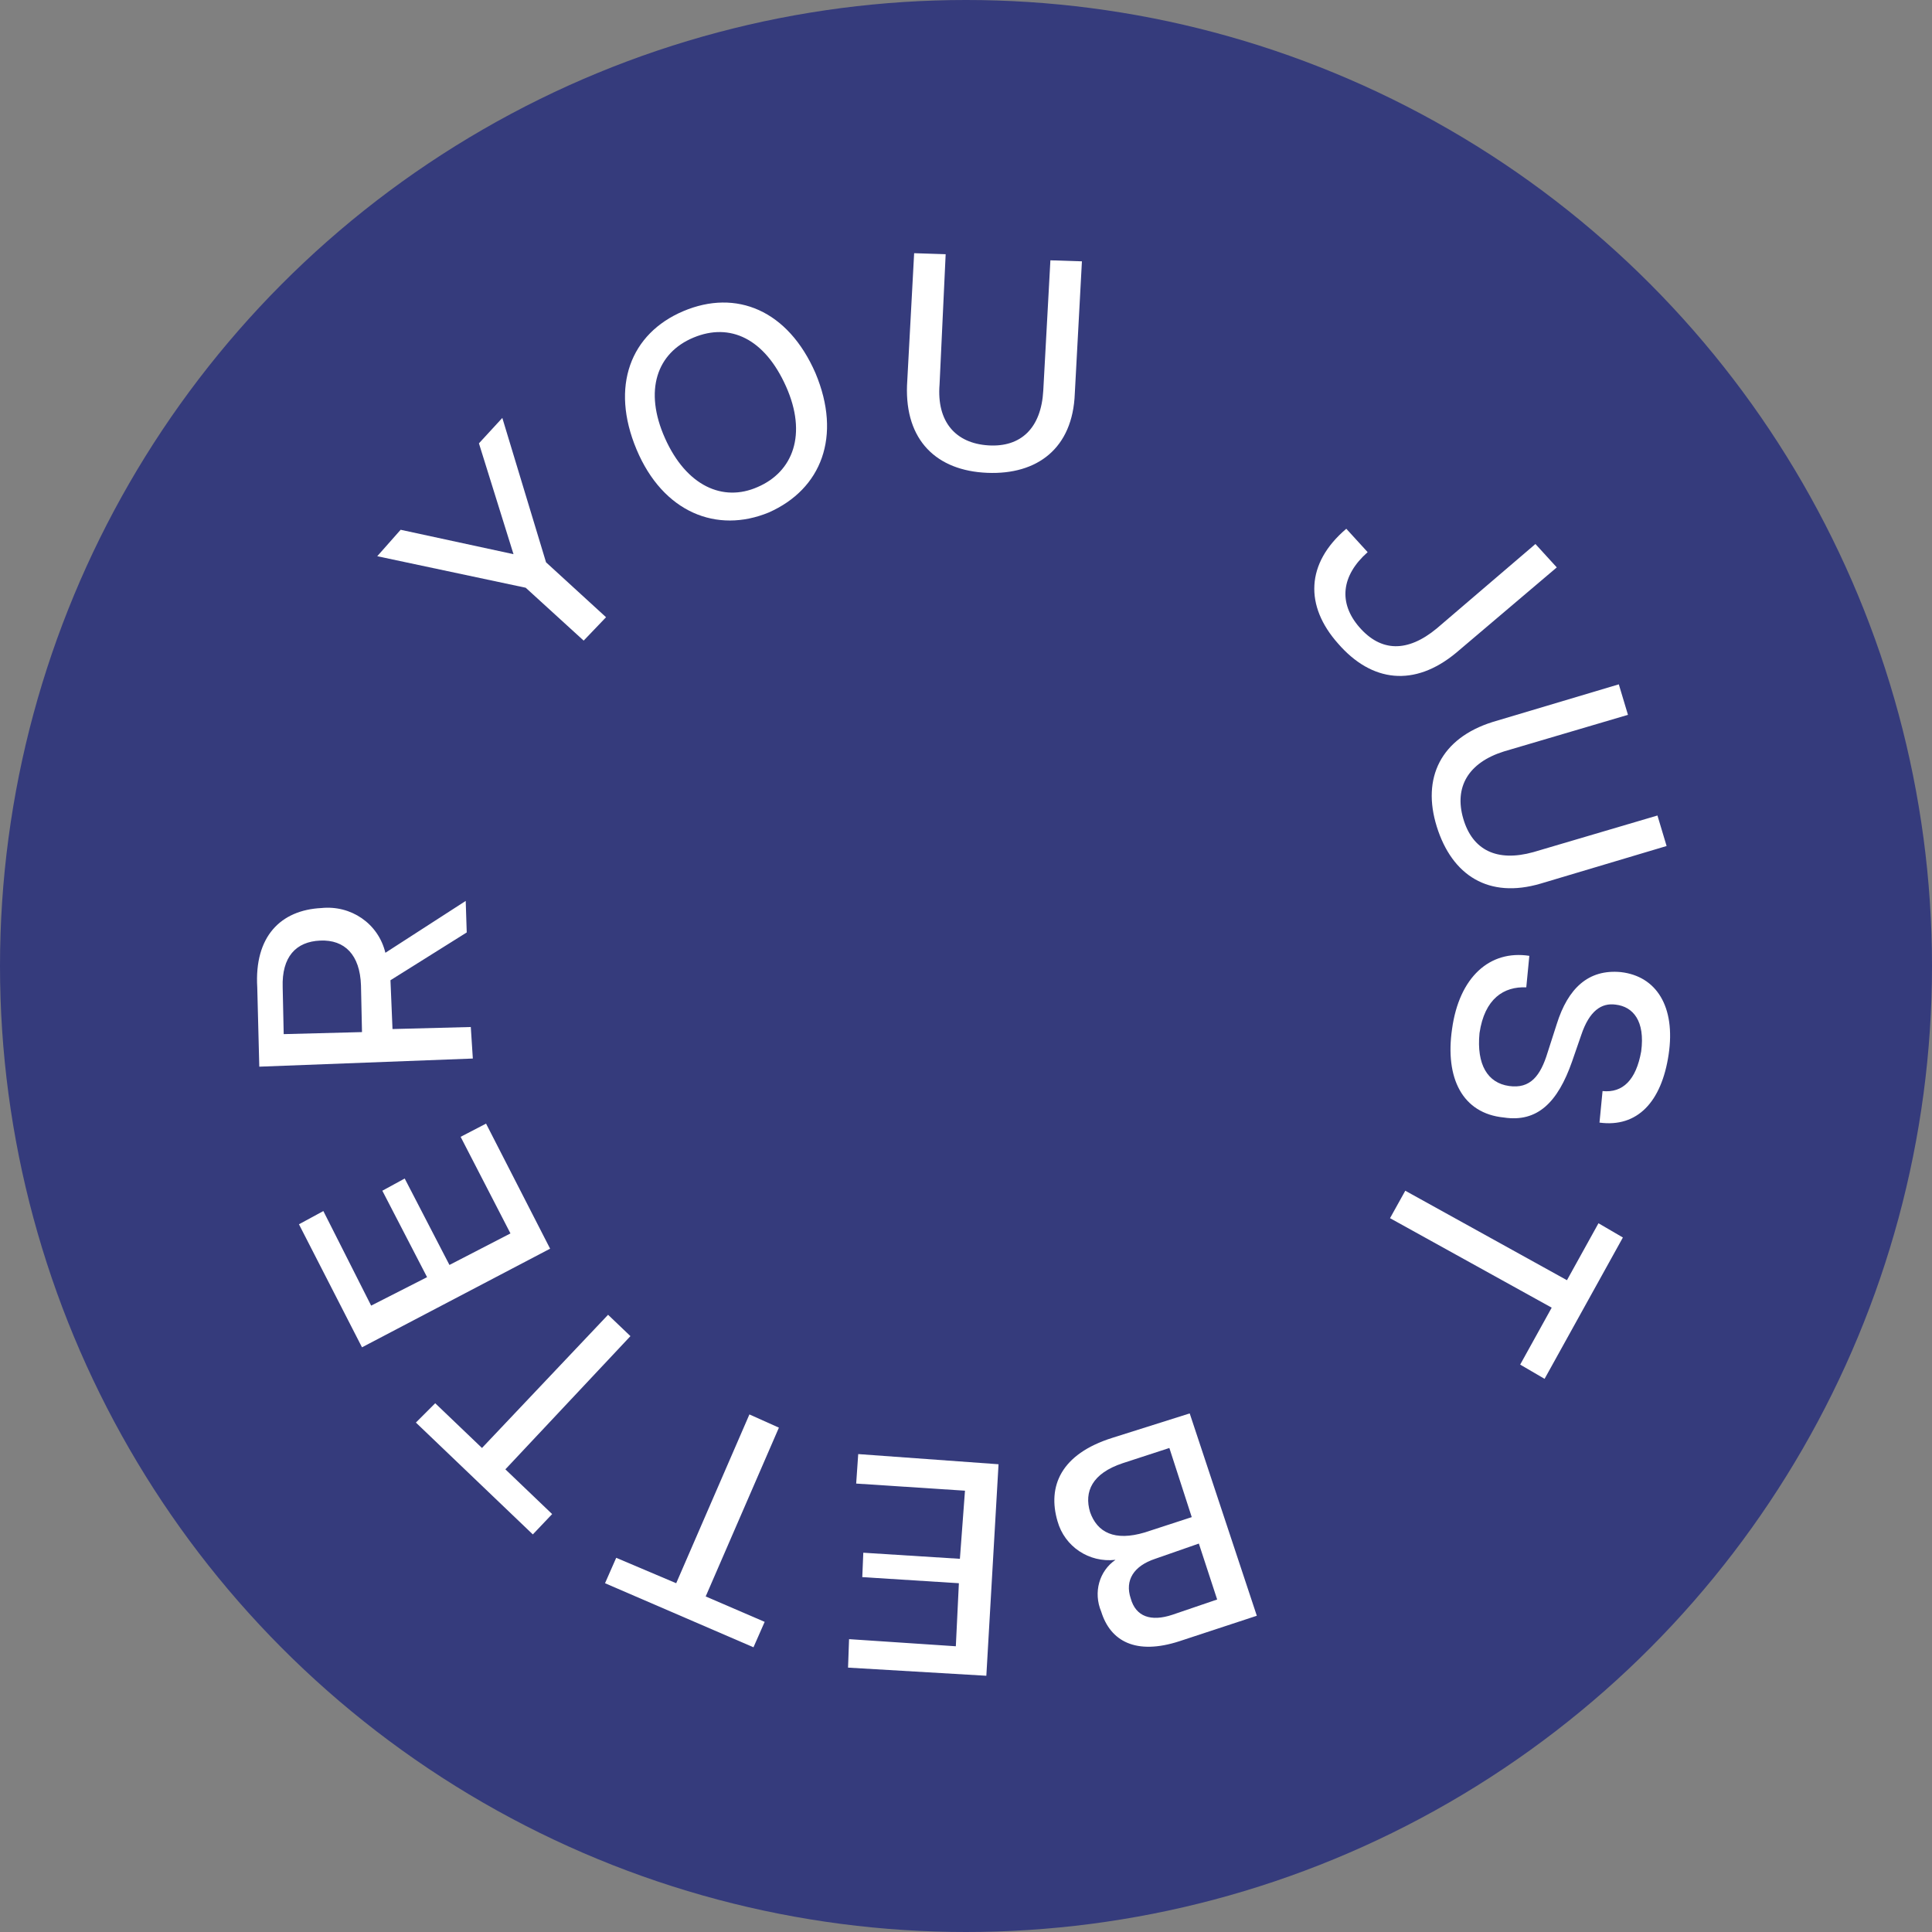
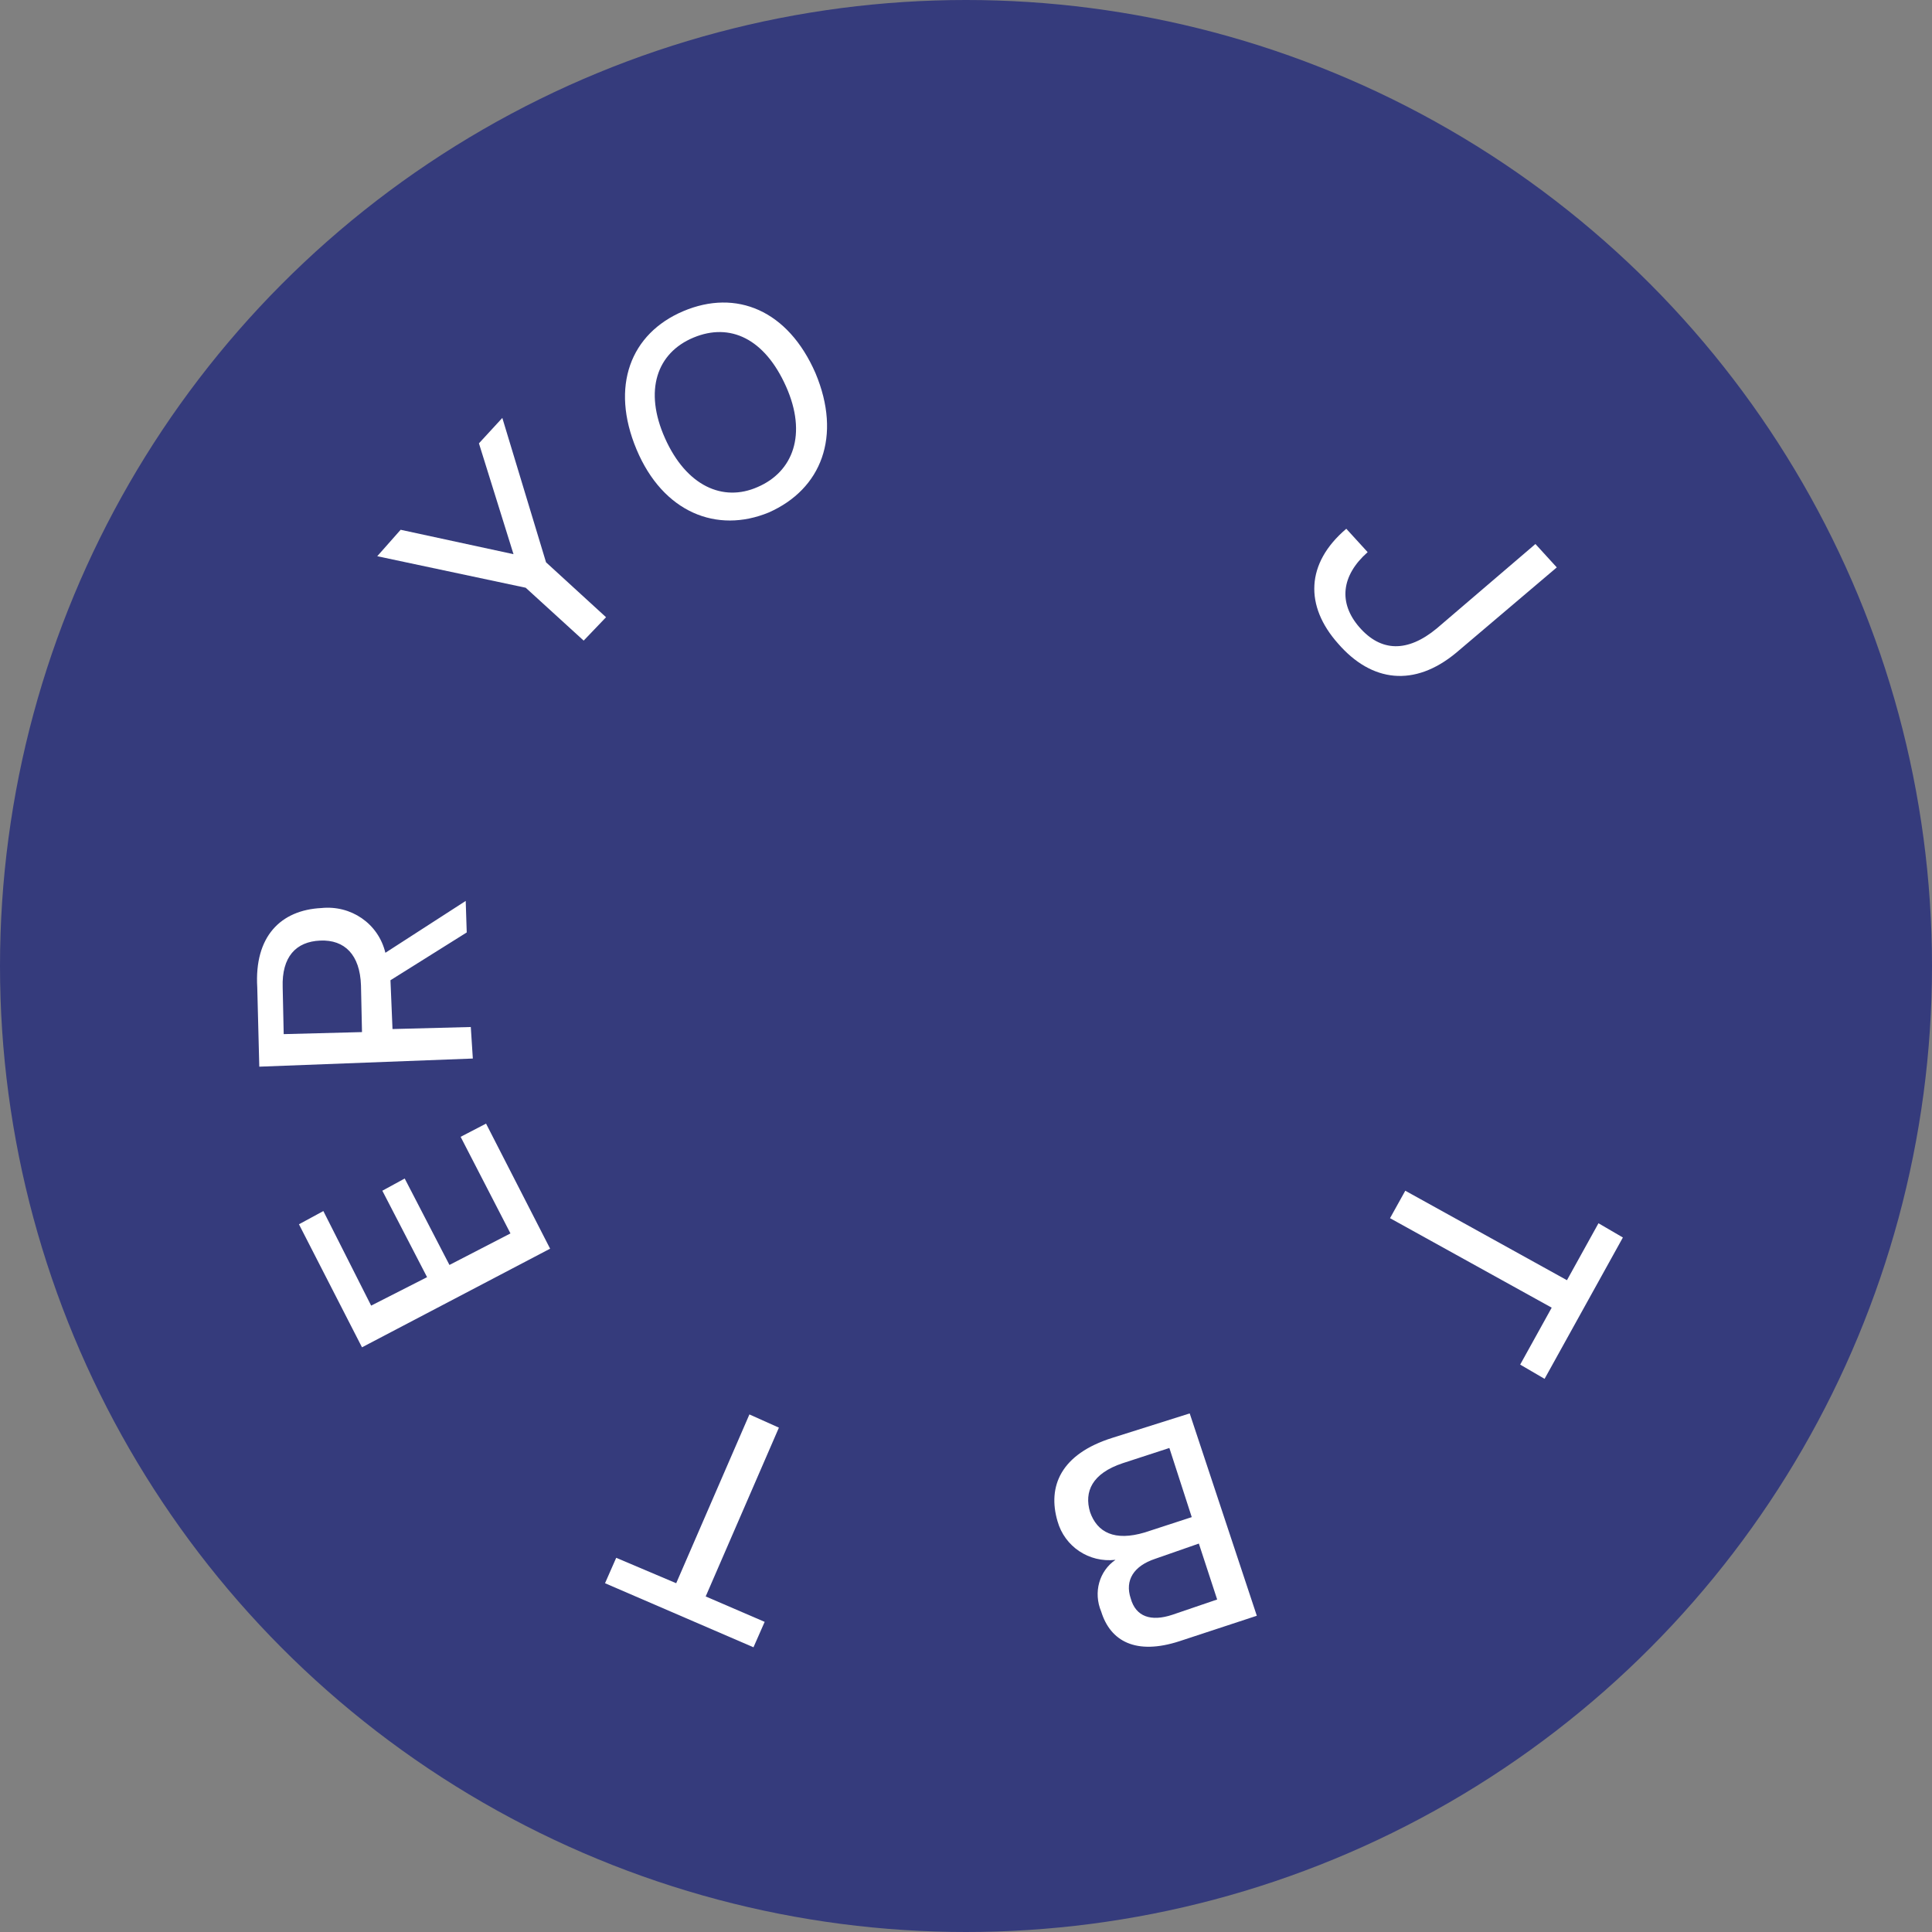
<svg xmlns="http://www.w3.org/2000/svg" version="1.1" id="Warstwa_1" x="0px" y="0px" width="190px" height="190px" viewBox="0 0 190 190" style="enable-background:new 0 0 190 190;" xml:space="preserve">
  <rect x="0" y="0" width="190" height="190" fill="#808080" stroke="none" />
  <style type="text/css">
	.st0{fill:#353B7C;}
	.st1{fill:#FFFFFF;}
</style>
  <circle class="st0" cx="95" cy="95" r="95" />
  <g>
    <polygon class="st1" points="57.4,63 59.6,60.7 53.7,55.3 49.4,41.1 47.1,43.6 50.5,54.5 39.4,52.1 37.1,54.7 51.7,57.8  " />
    <path class="st1" d="M67.2,30.6c-5.2,2.2-7.2,7.4-4.6,13.6c2.6,6.2,7.9,8.3,13,6.2c5.2-2.3,7.2-7.5,4.6-13.7   C77.5,30.5,72.4,28.4,67.2,30.6z M74.5,47.9c-3.4,1.5-7-0.1-9.1-4.8c-2.1-4.7-0.8-8.4,2.8-9.9c3.6-1.5,7,0.1,9.1,4.8   C79.4,42.7,78,46.4,74.5,47.9z" />
-     <path class="st1" d="M97.1,46.5c4.9,0.2,8.4-2.4,8.6-7.8l0.7-13l-3.1-0.1l-0.7,12.8c-0.2,3.7-2.2,5.6-5.4,5.4   c-3.2-0.2-5.1-2.3-4.8-6L93,25l-3.1-0.1l-0.7,13C89,43.3,92.1,46.3,97.1,46.5z" />
    <path class="st1" d="M143.2,64.2l9.9-8.4l-2.1-2.3l-9.7,8.3c-2.9,2.4-5.5,2.3-7.6-0.1c-2.1-2.4-1.8-5.1,0.8-7.4l-2.1-2.3   c-4,3.4-4.1,7.6-0.8,11.3C134.9,67.1,139.1,67.6,143.2,64.2z" />
-     <path class="st1" d="M141.3,81.3c1.5,4.8,5.1,7.1,10.2,5.6l12.4-3.7l-0.9-3l-12.2,3.6c-3.6,1-6-0.2-6.9-3.3c-0.9-3.1,0.5-5.5,4-6.6   l12.2-3.6l-0.9-3l-12.4,3.7C141.7,72.6,139.8,76.5,141.3,81.3z" />
-     <path class="st1" d="M159.4,95.6c-3.2-0.3-5.2,1.6-6.3,5.1l-0.9,2.8c-0.7,2.3-1.7,3.6-3.8,3.3c-2.1-0.3-3.2-2.1-2.9-5.2   c0.5-3.4,2.4-4.6,4.6-4.5l0.3-3.1c-3.9-0.6-6.9,2.1-7.6,7.2c-0.7,4.8,1,8.3,5.1,8.7c3.3,0.5,5.3-1.5,6.7-5.5l0.9-2.6   c0.8-2.4,2-3.2,3.4-3c1.7,0.2,2.9,1.6,2.5,4.6c-0.5,2.8-1.8,4.1-3.8,3.9l-0.3,3.1c3.7,0.5,6.1-2,6.8-6.7   C164.8,99,162.9,96,159.4,95.6z" />
    <polygon class="st1" points="154.1,125.9 138.2,117.1 136.7,119.8 152.6,128.6 149.5,134.2 151.9,135.6 159.6,121.7 157.2,120.3     " />
    <path class="st1" d="M109.4,141.4c-5.1,1.6-6.4,4.8-5.4,8.2c0.7,2.5,3.1,4.1,5.7,3.8c-1.6,1.1-2.2,3.2-1.4,5.1   c0.9,2.9,3.4,4.3,7.7,2.9l7.6-2.5l-6.6-19.9L109.4,141.4z M119.7,157.3l-4.4,1.5c-2.1,0.7-3.6,0.2-4.1-1.6   c-0.6-1.8,0.3-3.2,2.4-3.9l4.3-1.5L119.7,157.3z M112.6,150.7c-3,0.9-4.7,0-5.4-2c-0.6-2,0.2-3.8,3.2-4.8l4.6-1.5l2.2,6.8   L112.6,150.7z" />
-     <polygon class="st1" points="84.2,145.9 94.9,146.6 94.4,153.3 84.9,152.7 84.8,155.1 94.3,155.7 94,161.9 83.5,161.2 83.4,164    97,164.8 98.2,144 84.4,143  " />
    <polygon class="st1" points="73.7,139.1 66.5,155.7 60.6,153.2 59.5,155.7 74.1,162 75.2,159.5 69.4,157 76.6,140.4  " />
-     <polygon class="st1" points="62,131.4 59.8,129.3 47.4,142.4 42.8,138 40.9,139.9 52.4,150.9 54.3,148.9 49.7,144.5  " />
    <polygon class="st1" points="47.8,110.5 45.3,111.8 50.2,121.3 44.2,124.4 39.8,115.9 37.6,117.1 42,125.6 36.5,128.4 31.8,119.1    29.4,120.4 35.6,132.5 54.1,122.8  " />
-     <path class="st1" d="M46.3,101l-7.7,0.2l-0.2-4.8l7.5-4.7l-0.1-3.1l-7.9,5.1c-0.7-2.9-3.4-4.7-6.3-4.4c-4,0.2-6.6,2.8-6.3,7.8   l0.2,7.8l21-0.8L46.3,101z M27.9,101.7l-0.1-4.6c-0.1-3,1.3-4.5,3.7-4.6c2.4-0.1,3.9,1.4,4,4.4l0.1,4.6L27.9,101.7z" />
+     <path class="st1" d="M46.3,101l-7.7,0.2l-0.2-4.8l7.5-4.7l-0.1-3.1l-7.9,5.1c-0.7-2.9-3.4-4.7-6.3-4.4c-4,0.2-6.6,2.8-6.3,7.8   l0.2,7.8l21-0.8L46.3,101z M27.9,101.7l-0.1-4.6c-0.1-3,1.3-4.5,3.7-4.6c2.4-0.1,3.9,1.4,4,4.4l0.1,4.6z" />
  </g>
</svg>